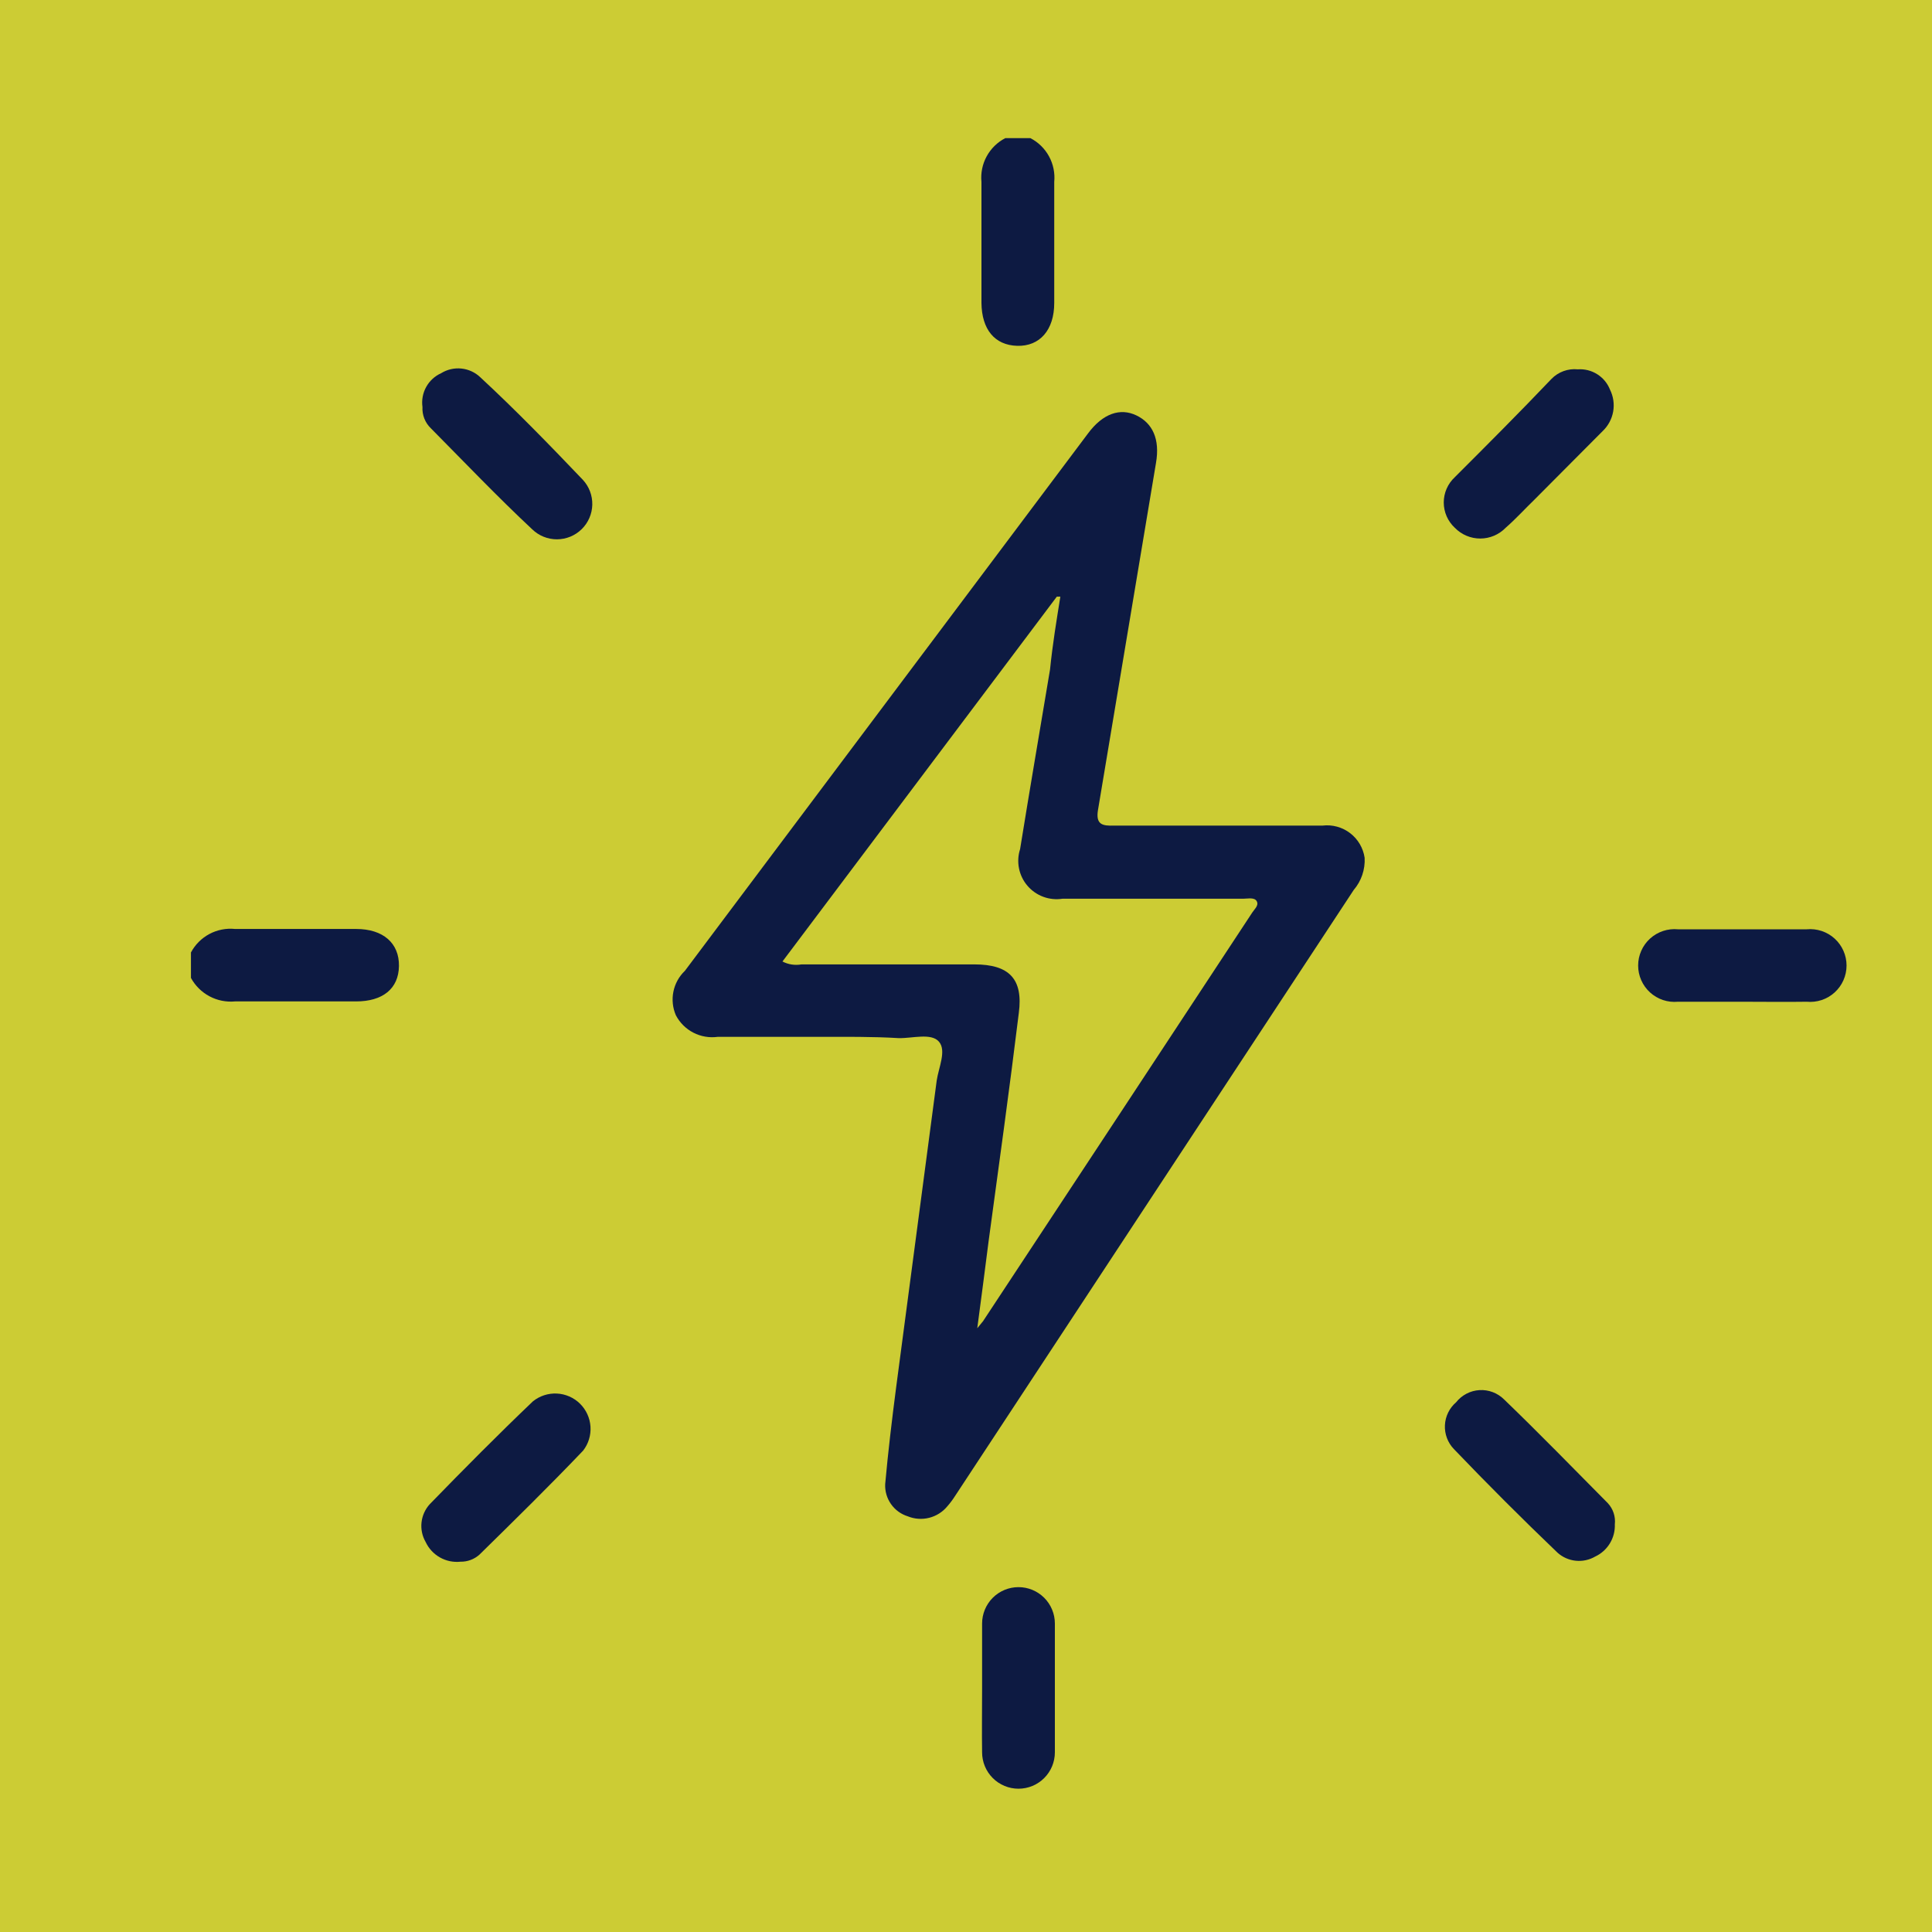
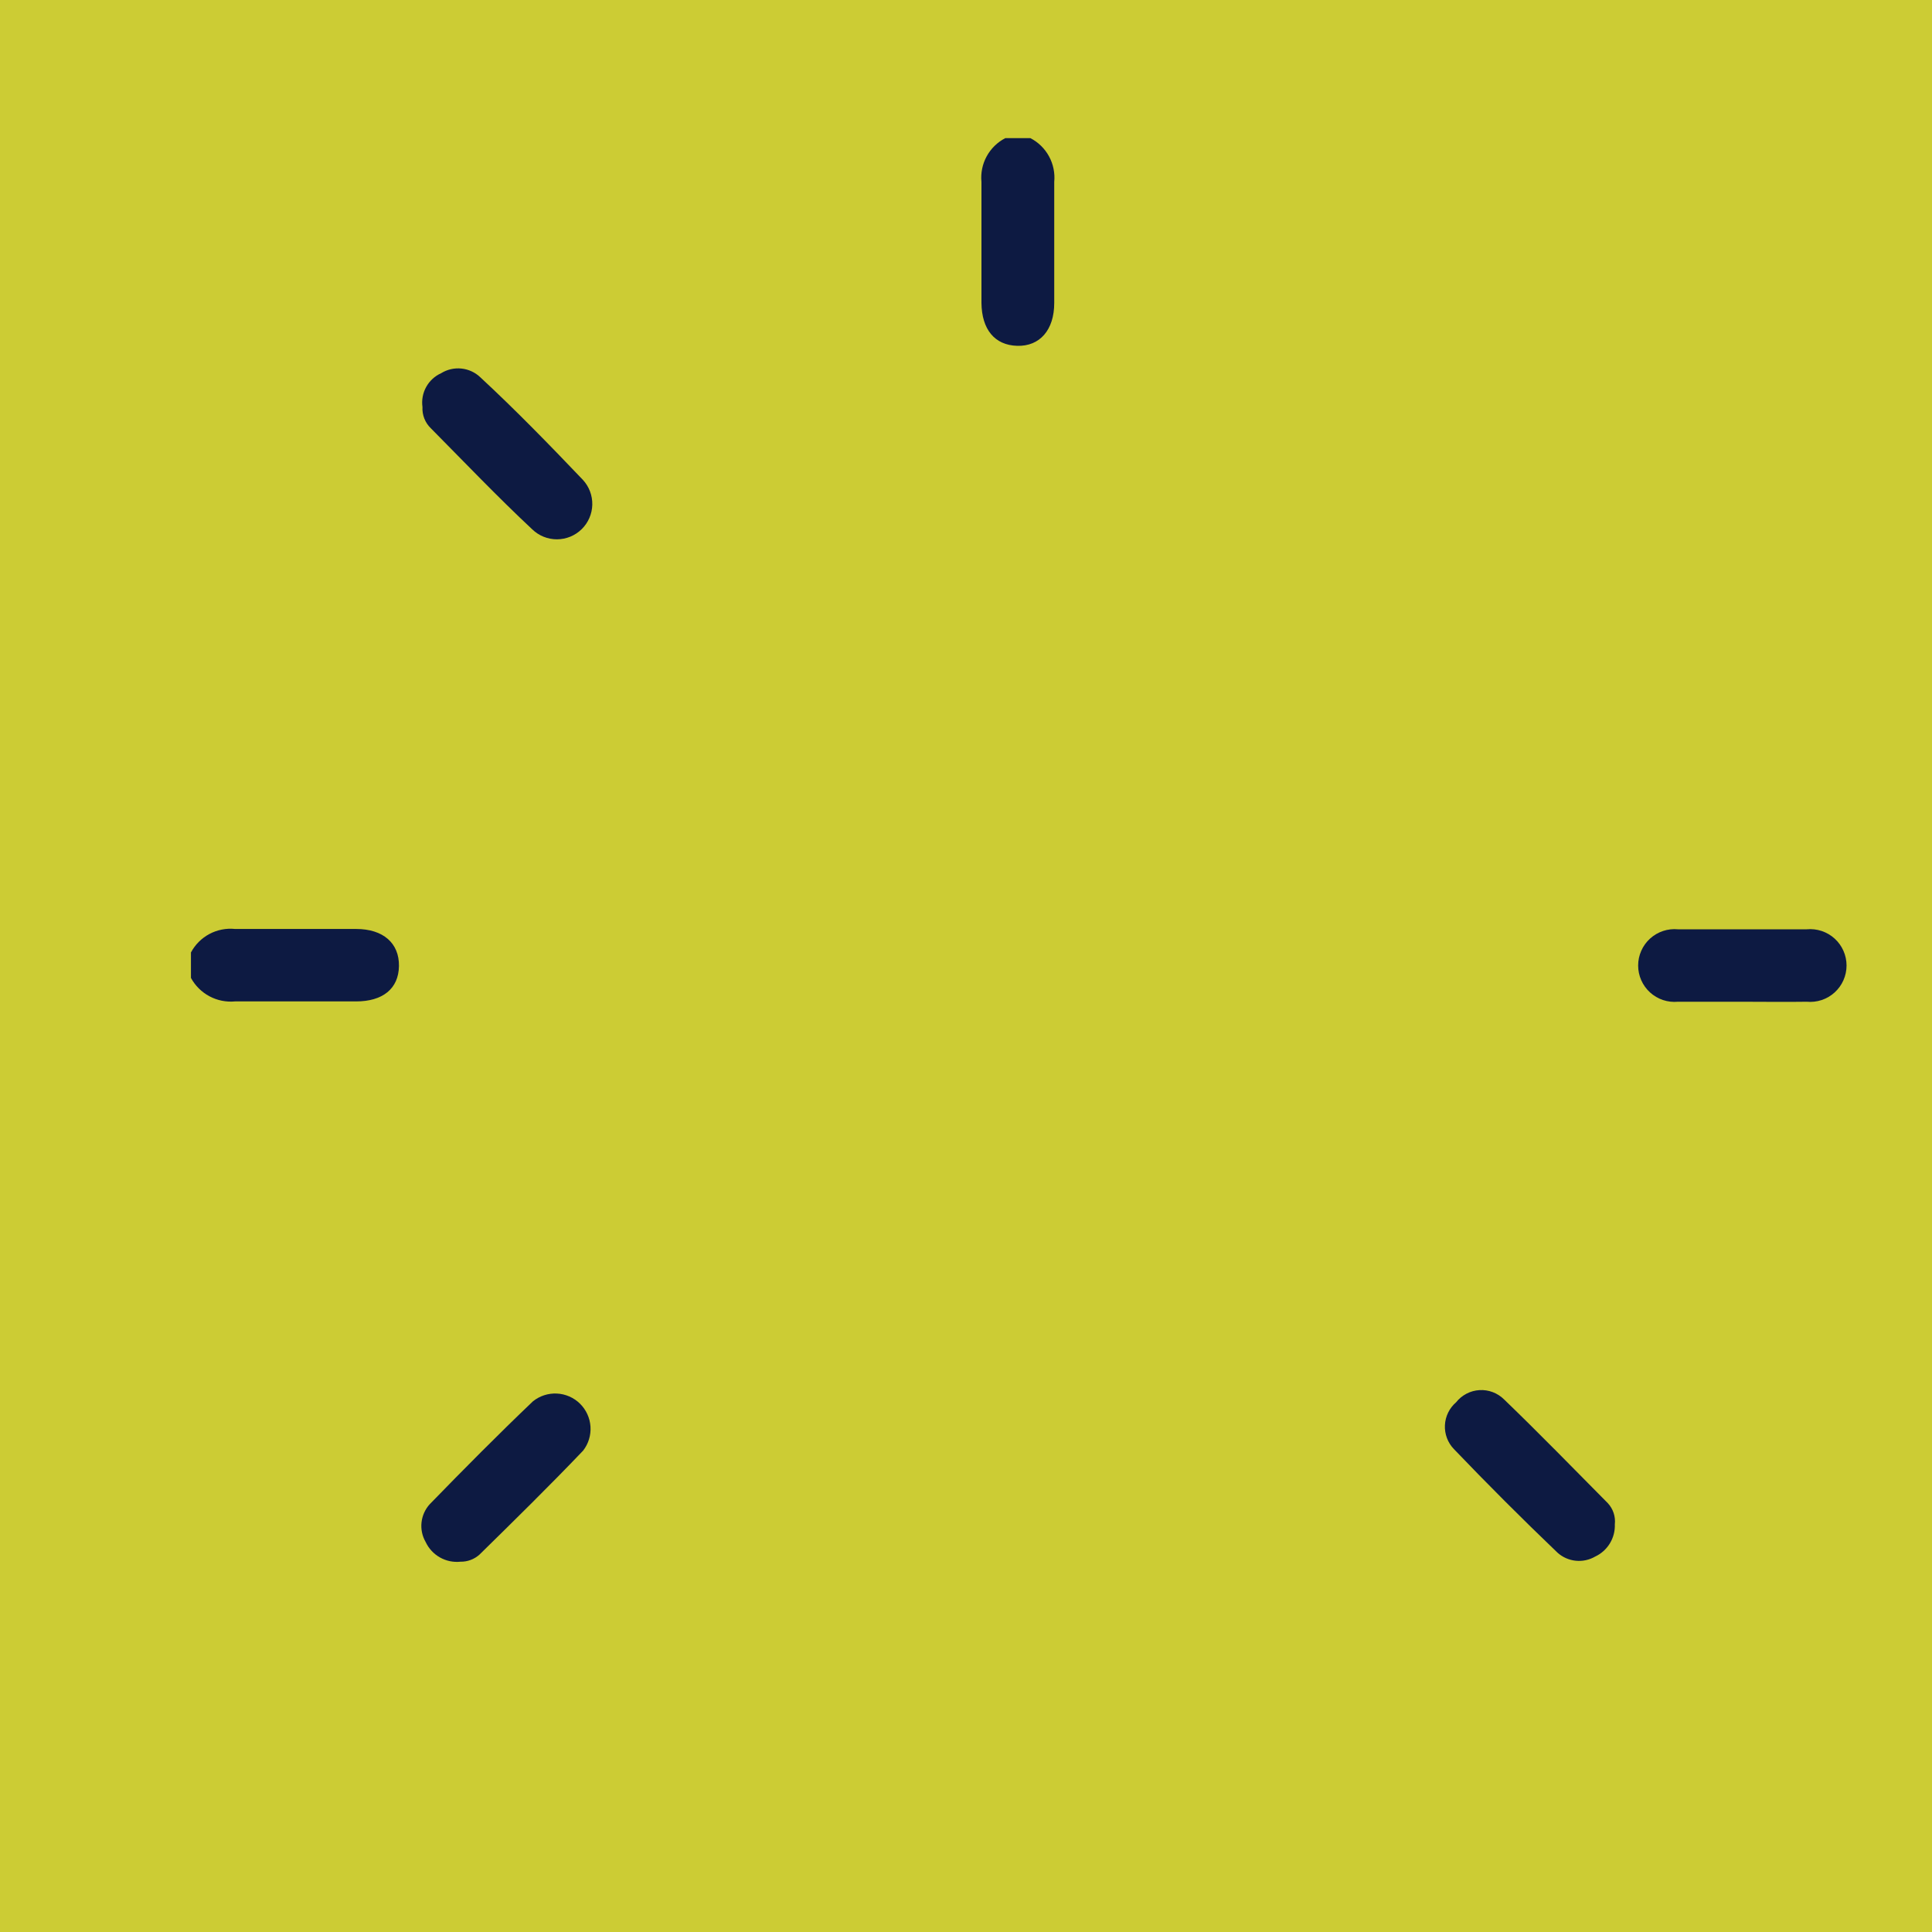
<svg xmlns="http://www.w3.org/2000/svg" width="250" height="250" viewBox="0 0 250 250" fill="none">
  <g clip-path="url(#clip0_190_96)">
    <path d="M253.625 -3.583H-3.583V253.625H253.625V-3.583Z" fill="#CCCC34" />
    <path d="M133.333 17.875C134.355 18.403 135.195 19.225 135.744 20.235C136.294 21.245 136.528 22.397 136.417 23.542C136.417 28.792 136.417 34 136.417 39.208C136.417 42.708 134.541 44.833 131.625 44.75C128.708 44.667 127.041 42.625 127 39.208C127 34 127 28.792 127 23.542C126.888 22.397 127.122 21.245 127.672 20.235C128.222 19.225 129.061 18.403 130.083 17.875H133.333Z" fill="#0D1A42" />
    <path d="M24.708 123.25C25.249 122.233 26.081 121.4 27.098 120.858C28.115 120.316 29.27 120.09 30.416 120.208C35.625 120.208 40.875 120.208 46.083 120.208C49.583 120.208 51.666 122.042 51.625 125C51.583 127.958 49.5 129.583 46.083 129.583C40.875 129.583 35.625 129.583 30.416 129.583C29.272 129.691 28.121 129.459 27.106 128.919C26.091 128.378 25.258 127.552 24.708 126.542V123.25Z" fill="#0D1A42" />
-     <path d="M106.042 134.167H92.875C91.795 134.316 90.694 134.128 89.725 133.629C88.755 133.129 87.963 132.342 87.458 131.375C87.041 130.412 86.929 129.345 87.138 128.316C87.346 127.288 87.865 126.349 88.625 125.625L140.792 56.083C142.708 53.5 144.958 52.75 147.042 53.75C149.125 54.75 150.125 56.792 149.583 59.917C147.083 74.861 144.583 89.819 142.083 104.792C141.75 106.75 142.708 106.875 144.167 106.833H171.125C172.399 106.678 173.682 107.027 174.702 107.806C175.722 108.584 176.397 109.731 176.583 111C176.664 112.519 176.157 114.011 175.167 115.167L153.458 148.167L123.583 193.583C123.284 194.052 122.95 194.498 122.583 194.917C121.979 195.65 121.155 196.171 120.233 196.404C119.311 196.636 118.339 196.568 117.458 196.208C116.58 195.933 115.818 195.375 115.291 194.622C114.763 193.868 114.5 192.961 114.542 192.042C114.917 187.875 115.417 183.708 115.958 179.542L121.208 139.833C121.458 138.125 122.5 135.958 121.5 134.792C120.5 133.625 118.042 134.375 116.292 134.333C112.875 134.125 109.458 134.167 106.042 134.167ZM137.208 77.208H136.75L101.25 124.417C102.006 124.808 102.87 124.94 103.708 124.792H126.083C130.583 124.792 132.417 126.667 131.833 131.083C130.625 140.958 129.25 150.833 127.917 160.667C127.458 164.25 127 167.833 126.458 171.875L127.208 170.958C138.847 153.319 150.458 135.694 162.042 118.083C162.333 117.625 162.917 117.167 162.625 116.625C162.333 116.083 161.5 116.292 160.917 116.292H137.5C136.663 116.425 135.806 116.342 135.01 116.049C134.214 115.757 133.507 115.265 132.955 114.622C132.403 113.978 132.026 113.204 131.859 112.373C131.691 111.542 131.74 110.682 132 109.875C133.25 102.125 134.583 94.375 135.875 86.625C136.208 83.333 136.708 80.333 137.208 77.208Z" fill="#0D1A42" />
    <path d="M54.667 52.667C54.542 51.774 54.711 50.865 55.146 50.077C55.582 49.288 56.262 48.662 57.084 48.292C57.871 47.805 58.798 47.593 59.718 47.691C60.639 47.789 61.5 48.191 62.167 48.834C66.667 53 71.125 57.584 75.417 62.084C76.23 62.958 76.669 64.116 76.642 65.31C76.614 66.504 76.122 67.639 75.269 68.476C74.417 69.312 73.271 69.783 72.077 69.787C70.883 69.792 69.734 69.33 68.875 68.5C64.417 64.334 60.084 59.792 55.75 55.417C55.382 55.063 55.095 54.635 54.908 54.16C54.721 53.686 54.639 53.176 54.667 52.667Z" fill="#0D1A42" />
-     <path d="M204.167 47.792C205.05 47.73 205.93 47.951 206.679 48.423C207.429 48.895 208.008 49.593 208.333 50.417C208.771 51.297 208.914 52.295 208.742 53.263C208.569 54.23 208.09 55.117 207.375 55.792L198.542 64.667C197.292 65.875 196.125 67.167 194.833 68.292C194.406 68.733 193.894 69.083 193.329 69.323C192.764 69.562 192.156 69.686 191.542 69.686C190.928 69.686 190.32 69.562 189.754 69.323C189.189 69.083 188.677 68.733 188.25 68.292C187.799 67.874 187.44 67.368 187.194 66.806C186.948 66.243 186.821 65.635 186.821 65.021C186.821 64.407 186.948 63.799 187.194 63.236C187.44 62.673 187.799 62.167 188.25 61.75C192.417 57.583 196.583 53.417 200.75 49.042C201.188 48.589 201.723 48.241 202.315 48.024C202.907 47.808 203.54 47.728 204.167 47.792Z" fill="#0D1A42" />
    <path d="M225.459 129.625C222.667 129.625 219.875 129.625 217.125 129.625C216.473 129.686 215.814 129.611 215.192 129.404C214.57 129.196 213.999 128.861 213.514 128.42C213.029 127.978 212.642 127.441 212.377 126.841C212.112 126.241 211.975 125.593 211.975 124.937C211.975 124.282 212.112 123.633 212.377 123.034C212.642 122.434 213.029 121.896 213.514 121.455C213.999 121.014 214.57 120.679 215.192 120.471C215.814 120.264 216.473 120.188 217.125 120.25H233.792C234.445 120.188 235.103 120.264 235.725 120.471C236.347 120.679 236.919 121.014 237.403 121.455C237.888 121.896 238.276 122.434 238.541 123.034C238.806 123.633 238.943 124.282 238.943 124.937C238.943 125.593 238.806 126.241 238.541 126.841C238.276 127.441 237.888 127.978 237.403 128.42C236.919 128.861 236.347 129.196 235.725 129.404C235.103 129.611 234.445 129.686 233.792 129.625C231 129.667 228.25 129.625 225.459 129.625Z" fill="#0D1A42" />
    <path d="M208.958 197.25C208.991 198.117 208.767 198.975 208.315 199.716C207.863 200.457 207.203 201.049 206.417 201.417C205.655 201.859 204.774 202.049 203.898 201.959C203.022 201.869 202.197 201.504 201.542 200.917C196.958 196.528 192.486 192.055 188.125 187.5C187.733 187.091 187.429 186.607 187.231 186.077C187.033 185.547 186.944 184.982 186.972 184.416C186.999 183.851 187.141 183.297 187.39 182.788C187.638 182.28 187.987 181.827 188.417 181.458C188.78 180.997 189.237 180.618 189.758 180.346C190.278 180.074 190.85 179.915 191.437 179.88C192.023 179.844 192.61 179.933 193.159 180.141C193.709 180.348 194.208 180.669 194.625 181.083C199.167 185.458 203.583 190 208.042 194.5C208.384 194.865 208.644 195.299 208.802 195.774C208.96 196.249 209.014 196.752 208.958 197.25Z" fill="#0D1A42" />
-     <path d="M127.083 218.417C127.083 215.708 127.083 212.958 127.083 210.083C127.083 209.465 127.205 208.853 127.441 208.282C127.678 207.71 128.025 207.191 128.462 206.754C128.899 206.317 129.418 205.97 129.99 205.733C130.561 205.497 131.173 205.375 131.791 205.375C132.41 205.375 133.022 205.497 133.593 205.733C134.164 205.97 134.683 206.317 135.121 206.754C135.558 207.191 135.905 207.71 136.141 208.282C136.378 208.853 136.5 209.465 136.5 210.083C136.5 215.639 136.5 221.194 136.5 226.75C136.5 227.368 136.378 227.981 136.141 228.552C135.905 229.123 135.558 229.642 135.121 230.079C134.683 230.517 134.164 230.863 133.593 231.1C133.022 231.337 132.41 231.458 131.791 231.458C131.173 231.458 130.561 231.337 129.99 231.1C129.418 230.863 128.899 230.517 128.462 230.079C128.025 229.642 127.678 229.123 127.441 228.552C127.205 227.981 127.083 227.368 127.083 226.75C127.041 224.125 127.083 221.25 127.083 218.417Z" fill="#0D1A42" />
    <path d="M59.583 202.084C58.662 202.18 57.734 201.987 56.927 201.531C56.121 201.076 55.476 200.38 55.083 199.542C54.636 198.772 54.448 197.879 54.546 196.994C54.643 196.11 55.021 195.279 55.625 194.625C60 190.125 64.417 185.667 68.958 181.334C69.833 180.629 70.936 180.269 72.058 180.324C73.179 180.378 74.242 180.843 75.044 181.629C75.846 182.416 76.331 183.47 76.408 184.59C76.484 185.711 76.146 186.821 75.458 187.709C71.083 192.292 66.542 196.75 62.042 201.167C61.367 201.772 60.489 202.1 59.583 202.084Z" fill="#0D1A42" />
  </g>
  <defs>
    <clipPath id="clip0_190_96">
      <rect width="250" height="250" fill="white" />
    </clipPath>
  </defs>
</svg>